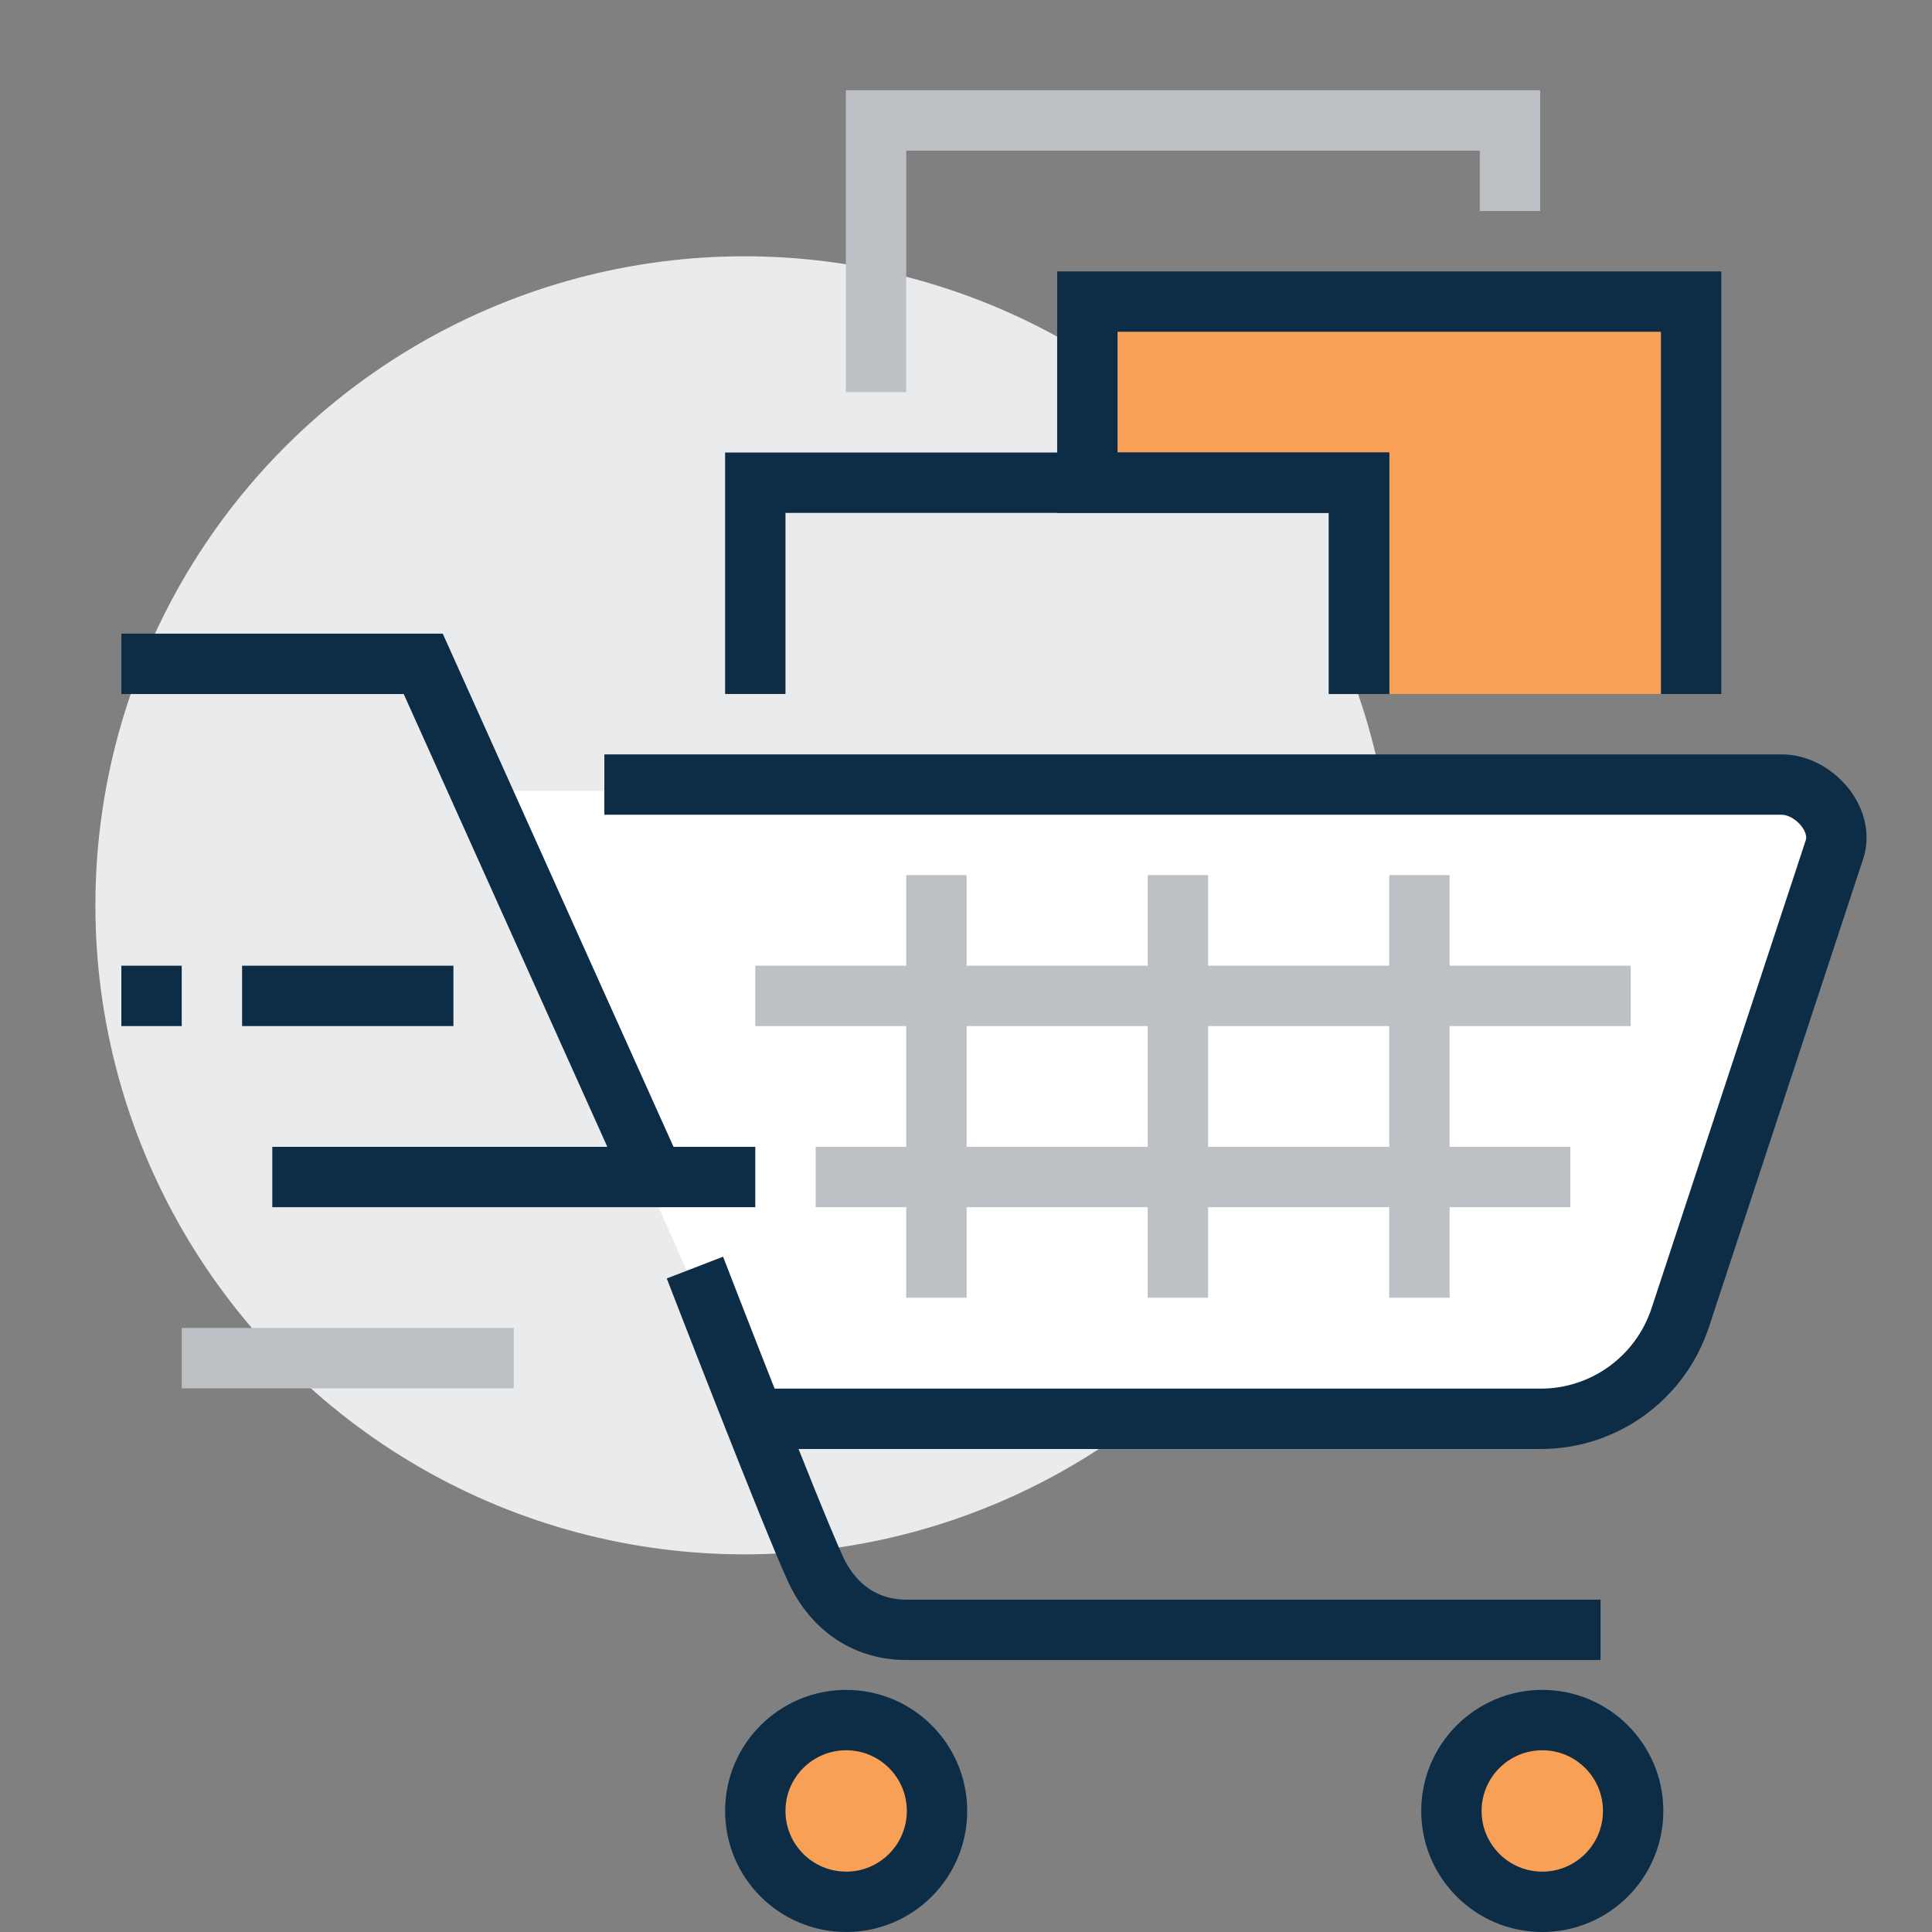
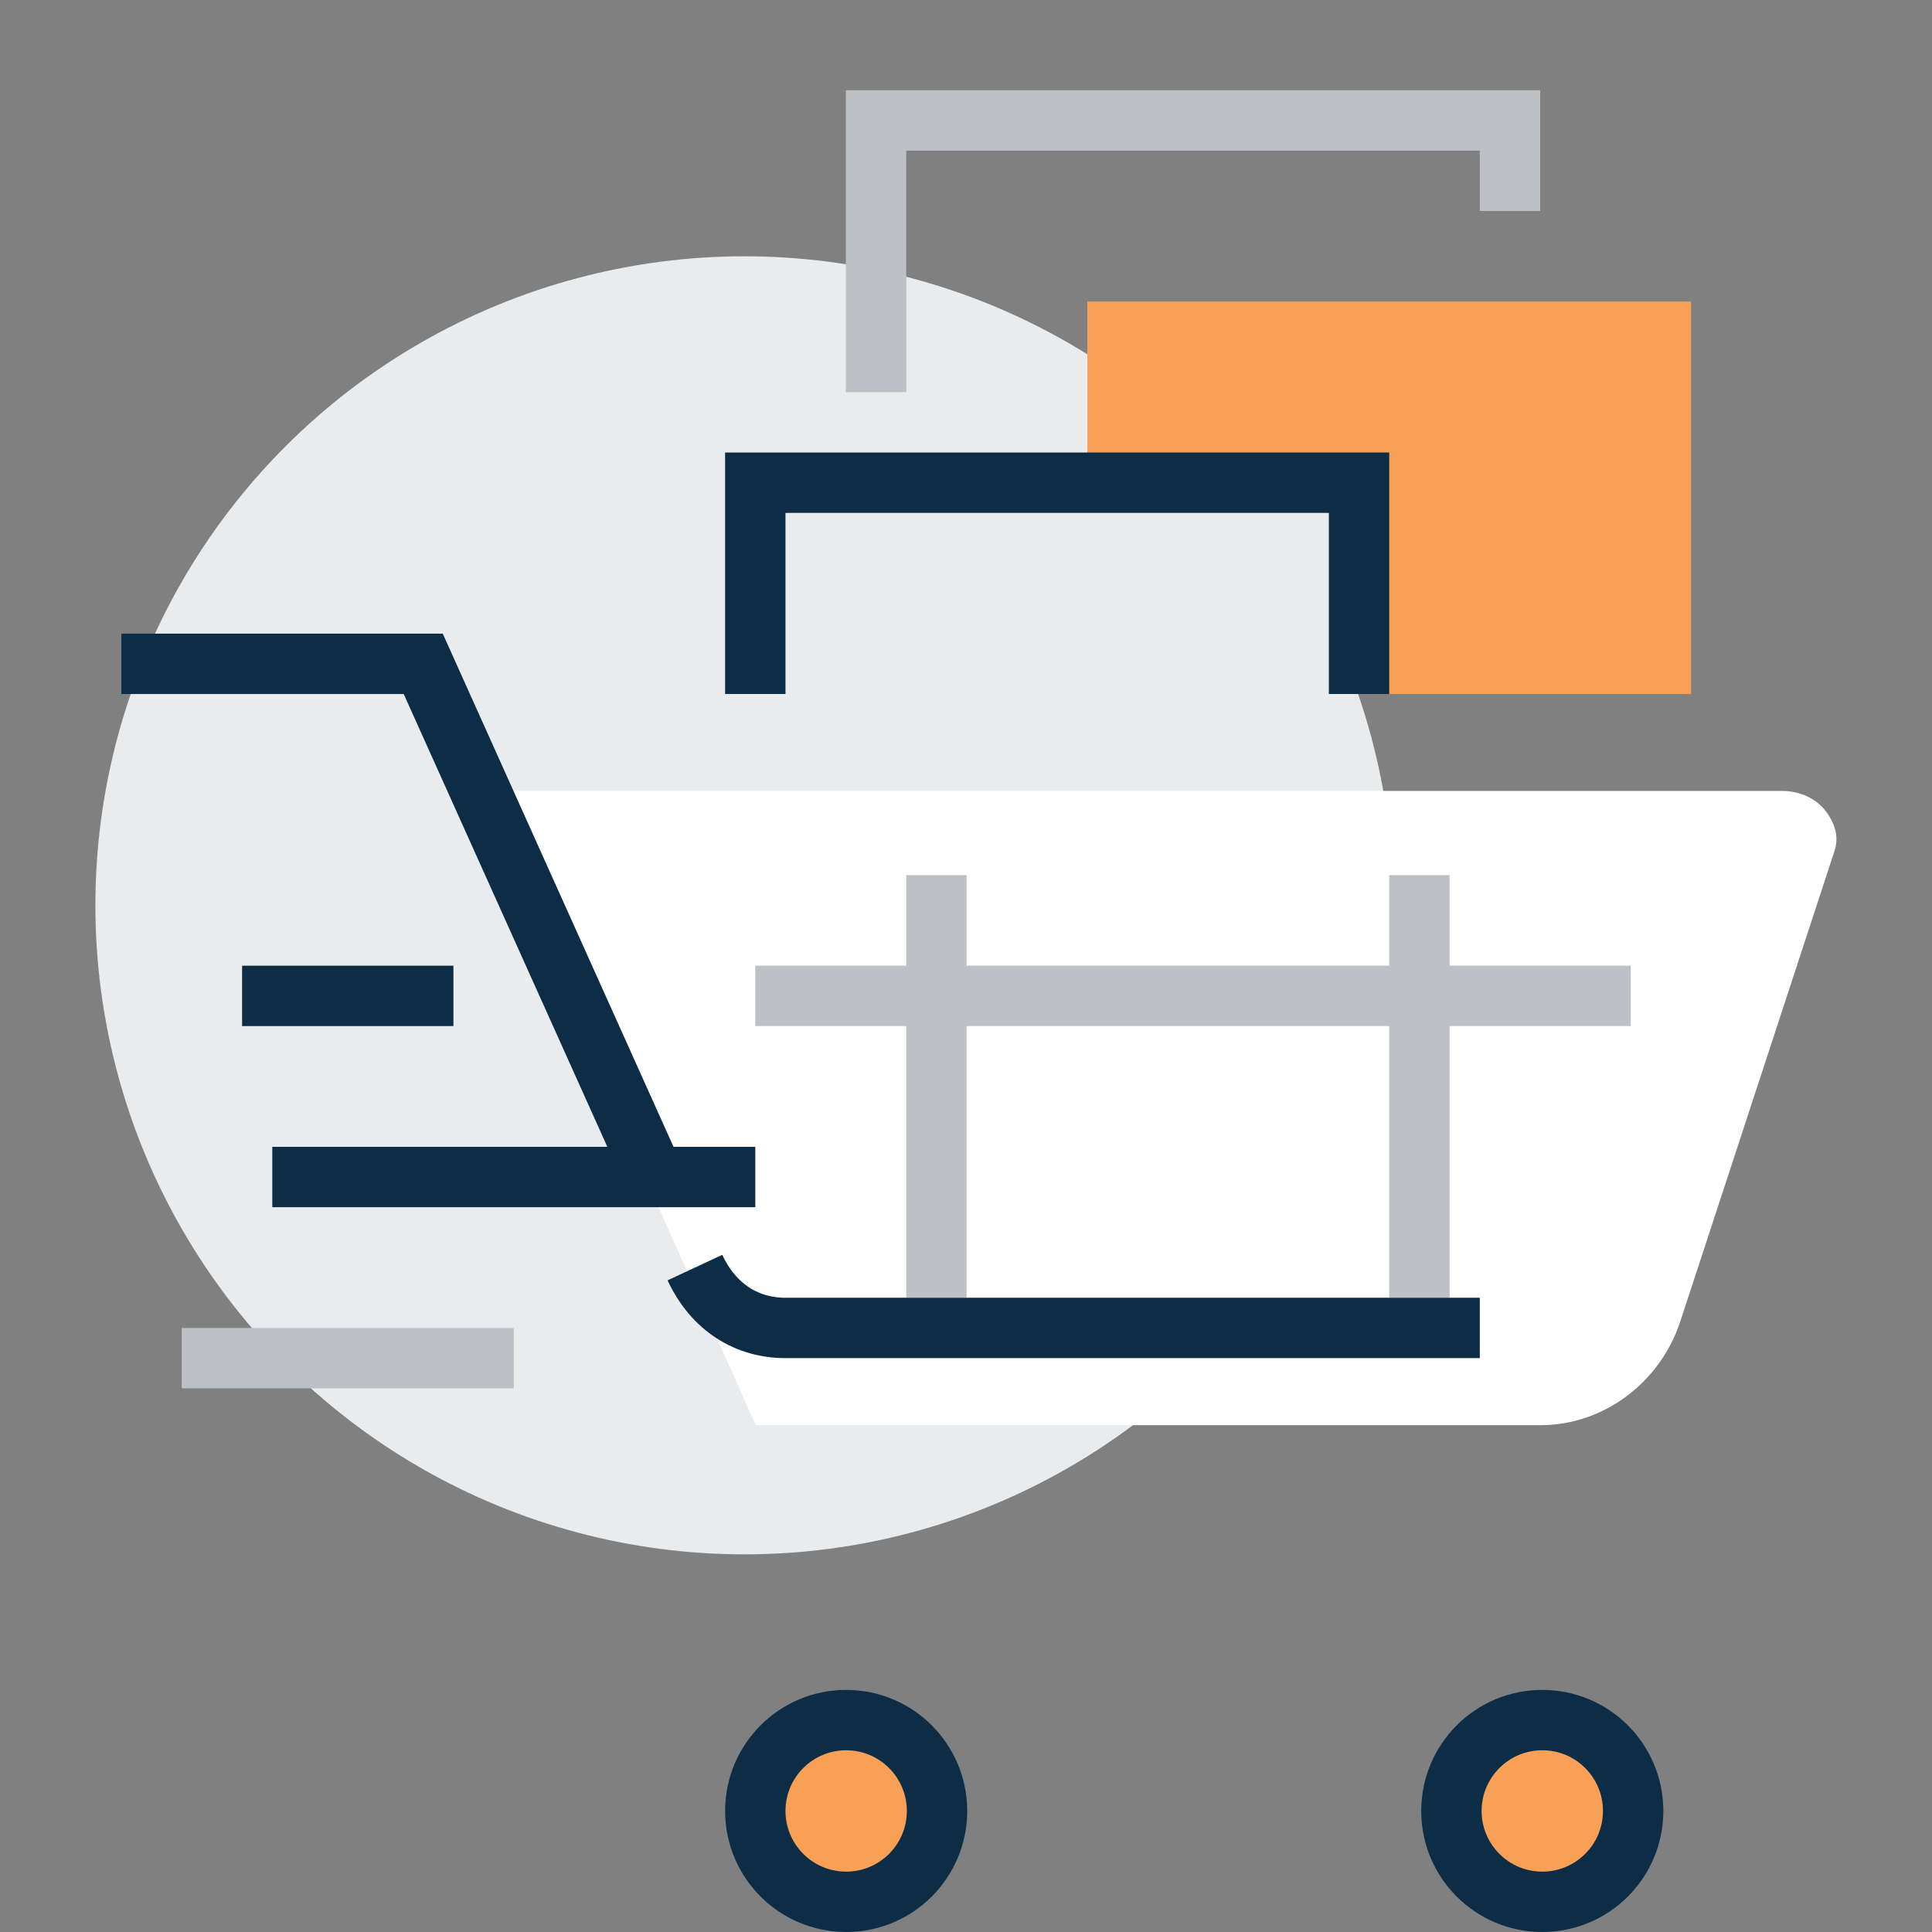
<svg xmlns="http://www.w3.org/2000/svg" version="1.1" id="Layer_1" x="0px" y="0px" width="64px" height="64px" viewBox="0 0 64 64" enable-background="new 0 0 64 64" xml:space="preserve">
  <rect x="0" y="0" width="64" height="64" fill="#808080" stroke="none" />
  <g>
    <circle fill="#EAEBED" cx="24.66" cy="29.99" r="21.5" />
    <path fill="#FFFFFF" d="M25.03,47.2l-9.36-21h43.35c0.55,0,1.13,0.21,1.49,0.71c0.31,0.43,0.4,0.86,0.26,1.28l-5.11,15.59   c-0.66,2-2.52,3.43-4.62,3.43H25.03z" />
    <rect x="25.02" y="15.99" fill="#EAEBED" width="20" height="7" />
    <polygon fill="#F9A057" points="36.02,9.99 36.02,15.99 45.02,15.99 45.02,22.99 56.02,22.99 56.02,9.99  " />
    <polyline fill="none" stroke="#BDC0C4" stroke-width="2" stroke-miterlimit="10" points="50.02,6.99 50.02,3.99 29.02,3.99    29.02,12.99  " />
    <polyline fill="none" stroke="#0D2D47" stroke-width="2" stroke-miterlimit="10" points="45.02,22.99 45.02,15.99 25.02,15.99    25.02,22.99  " />
-     <polyline fill="none" stroke="#0D2D47" stroke-width="2" stroke-miterlimit="10" points="56.02,22.99 56.02,9.99 36.02,9.99    36.02,15.99 45.02,15.99 45.02,22.99  " />
    <line fill="none" stroke="#0D2D47" stroke-width="2" stroke-miterlimit="10" x1="15.02" y1="32.99" x2="8.02" y2="32.99" />
-     <line fill="none" stroke="#0D2D47" stroke-width="2" stroke-miterlimit="10" x1="6.02" y1="32.99" x2="4.02" y2="32.99" />
    <polyline fill="none" stroke="#0D2D47" stroke-width="2" stroke-miterlimit="10" points="21.66,38.98 14.02,21.99 4.02,21.99  " />
-     <path fill="none" stroke="#0D2D47" stroke-width="2" stroke-miterlimit="10" d="M20.02,25.99h39c1.05,0,2.08,1.15,1.75,2.15   l-5.11,15.51c-0.66,2-2.52,3.35-4.62,3.35H25.02" />
    <line fill="none" stroke="#0D2D47" stroke-width="2" stroke-miterlimit="10" x1="25.02" y1="38.99" x2="9.02" y2="38.99" />
    <line fill="none" stroke="#BDC0C4" stroke-width="2" stroke-miterlimit="10" x1="17.02" y1="44.99" x2="6.02" y2="44.99" />
    <g>
      <line fill="none" stroke="#BDC0C4" stroke-width="2" stroke-miterlimit="10" x1="31.02" y1="28.99" x2="31.02" y2="42.99" />
-       <line fill="none" stroke="#BDC0C4" stroke-width="2" stroke-miterlimit="10" x1="39.02" y1="28.99" x2="39.02" y2="42.99" />
      <line fill="none" stroke="#BDC0C4" stroke-width="2" stroke-miterlimit="10" x1="47.02" y1="28.99" x2="47.02" y2="42.99" />
-       <line fill="none" stroke="#BDC0C4" stroke-width="2" stroke-miterlimit="10" x1="52.02" y1="38.99" x2="27.02" y2="38.99" />
      <line fill="none" stroke="#BDC0C4" stroke-width="2" stroke-miterlimit="10" x1="54.02" y1="32.99" x2="25.02" y2="32.99" />
    </g>
-     <path fill="none" stroke="#0D2D47" stroke-width="2" stroke-miterlimit="10" d="M23.02,41.99c0,0,3.19,8.25,4,10   c0.63,1.35,1.75,2,3,2h23" />
+     <path fill="none" stroke="#0D2D47" stroke-width="2" stroke-miterlimit="10" d="M23.02,41.99c0.63,1.35,1.75,2,3,2h23" />
    <circle fill="#F9A057" stroke="#0D2D47" stroke-width="2" stroke-miterlimit="10" cx="28.03" cy="59.99" r="3.01" />
    <circle fill="#F9A057" stroke="#0D2D47" stroke-width="2" stroke-miterlimit="10" cx="51.09" cy="59.99" r="3.01" />
  </g>
</svg>